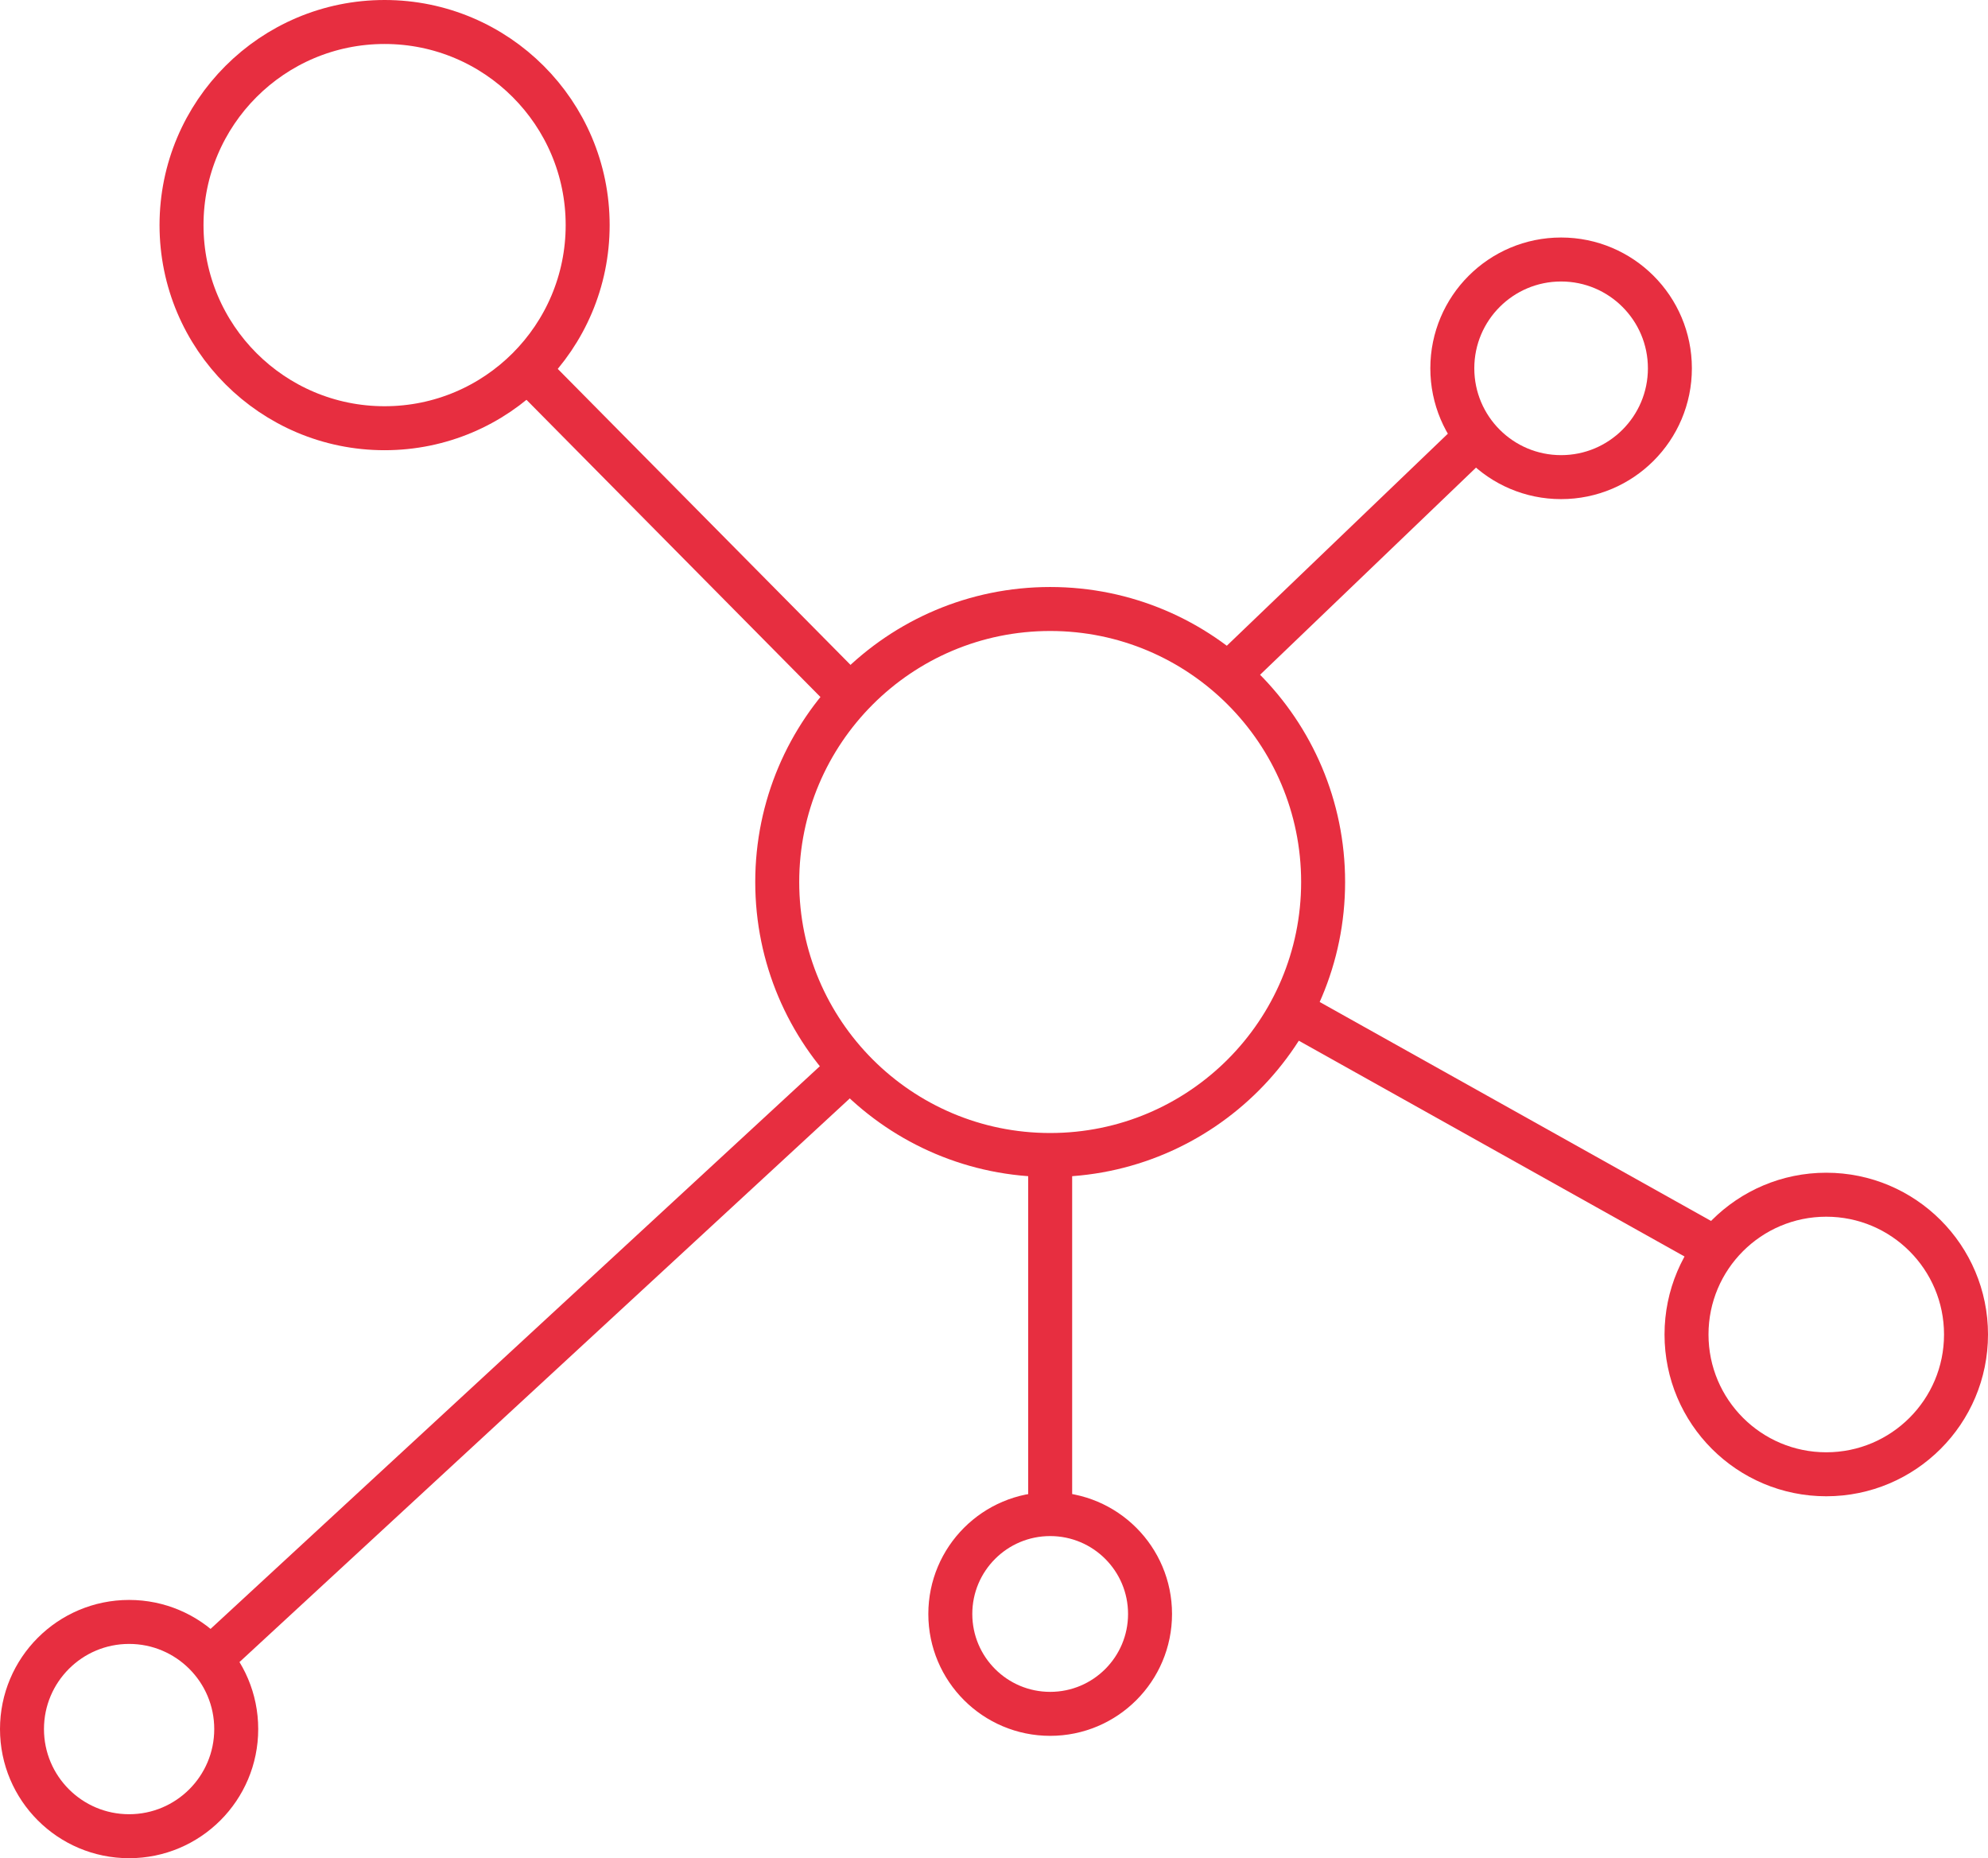
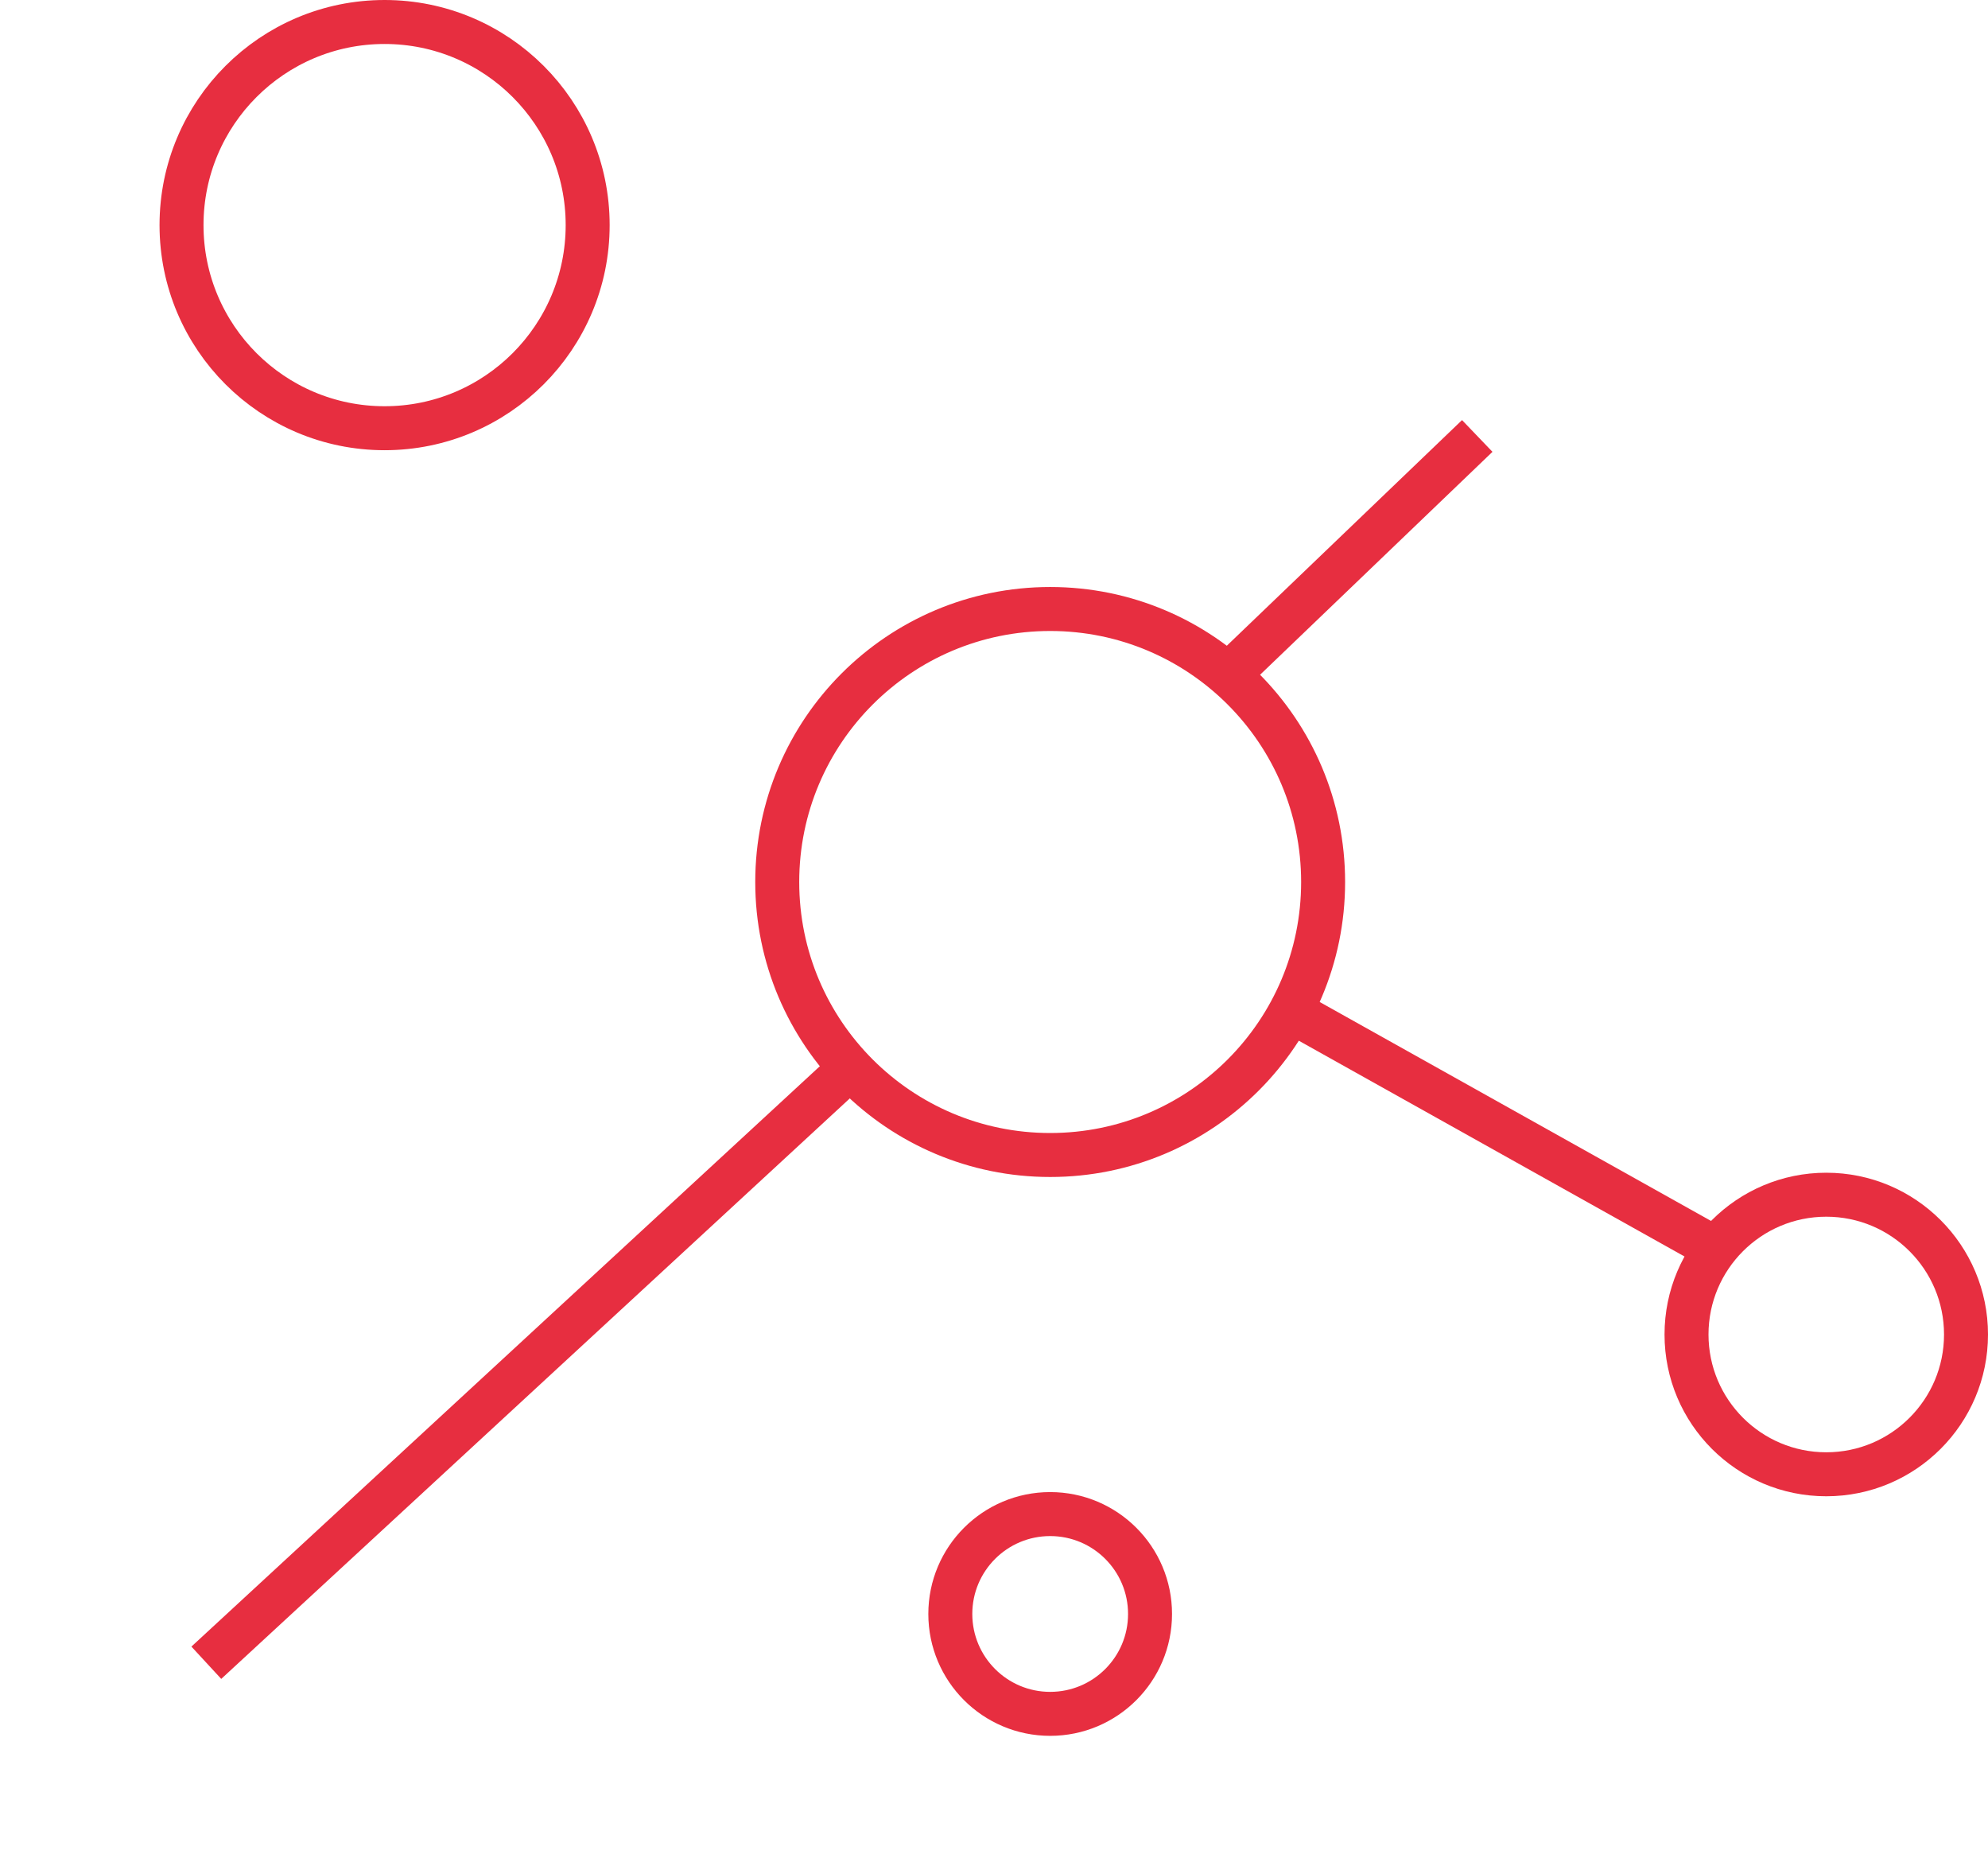
<svg xmlns="http://www.w3.org/2000/svg" id="a" viewBox="0 0 452.09 422.48">
  <defs>
    <style>.b{fill:none;stroke:#e72e40;stroke-miterlimit:10;stroke-width:10px;}</style>
  </defs>
  <circle class="b" cx="87.46" cy="51.18" r="46.18" />
  <circle class="b" cx="238.82" cy="200.53" r="62.07" />
-   <circle class="b" cx="29.36" cy="393.12" r="24.36" />
-   <circle class="b" cx="355.01" cy="83.74" r="24.74" />
  <circle class="b" cx="415.31" cy="303.41" r="31.78" />
  <circle class="b" cx="238.82" cy="366.95" r="22.71" />
-   <line class="b" x1="120.15" y1="84.22" x2="193.39" y2="158.25" />
  <line class="b" x1="335.94" y1="99.12" x2="279.27" y2="153.47" />
  <line class="b" x1="46.92" y1="378.04" x2="193.39" y2="242.8" />
-   <line class="b" x1="238.82" y1="344.23" x2="238.82" y2="262.6" />
  <line class="b" x1="390.57" y1="284.14" x2="291.92" y2="228.96" />
</svg>